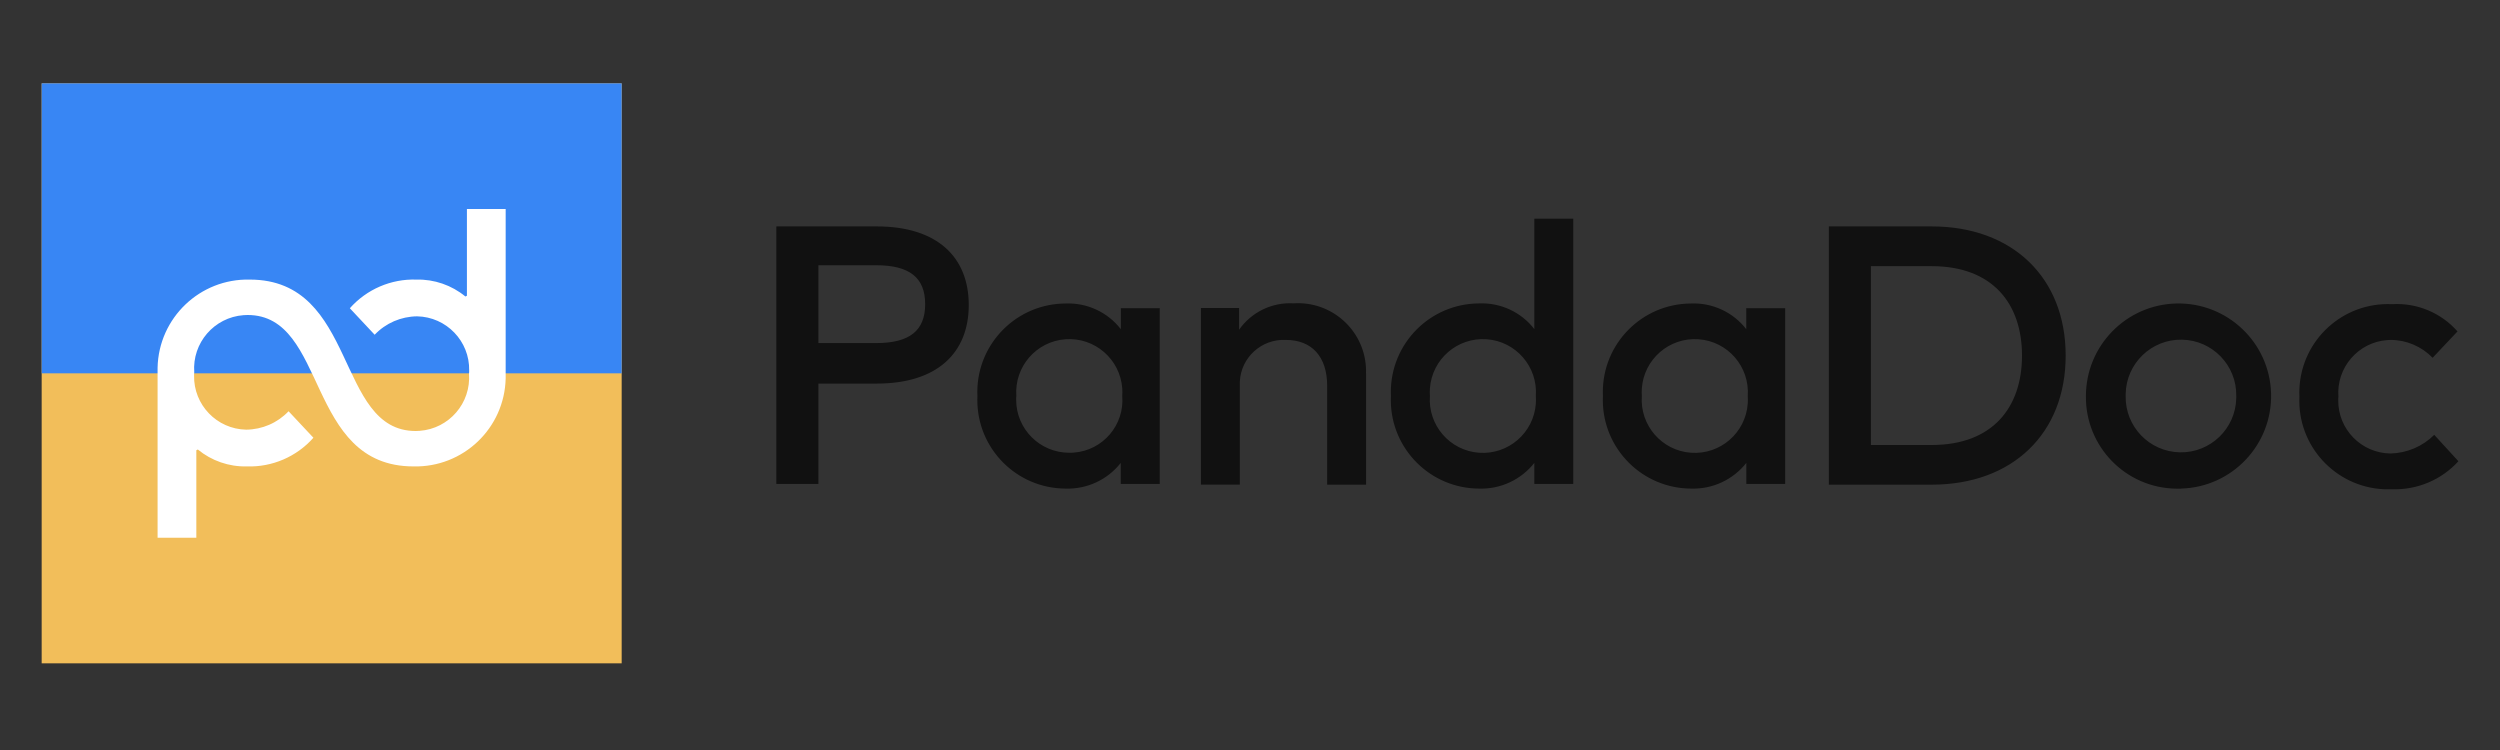
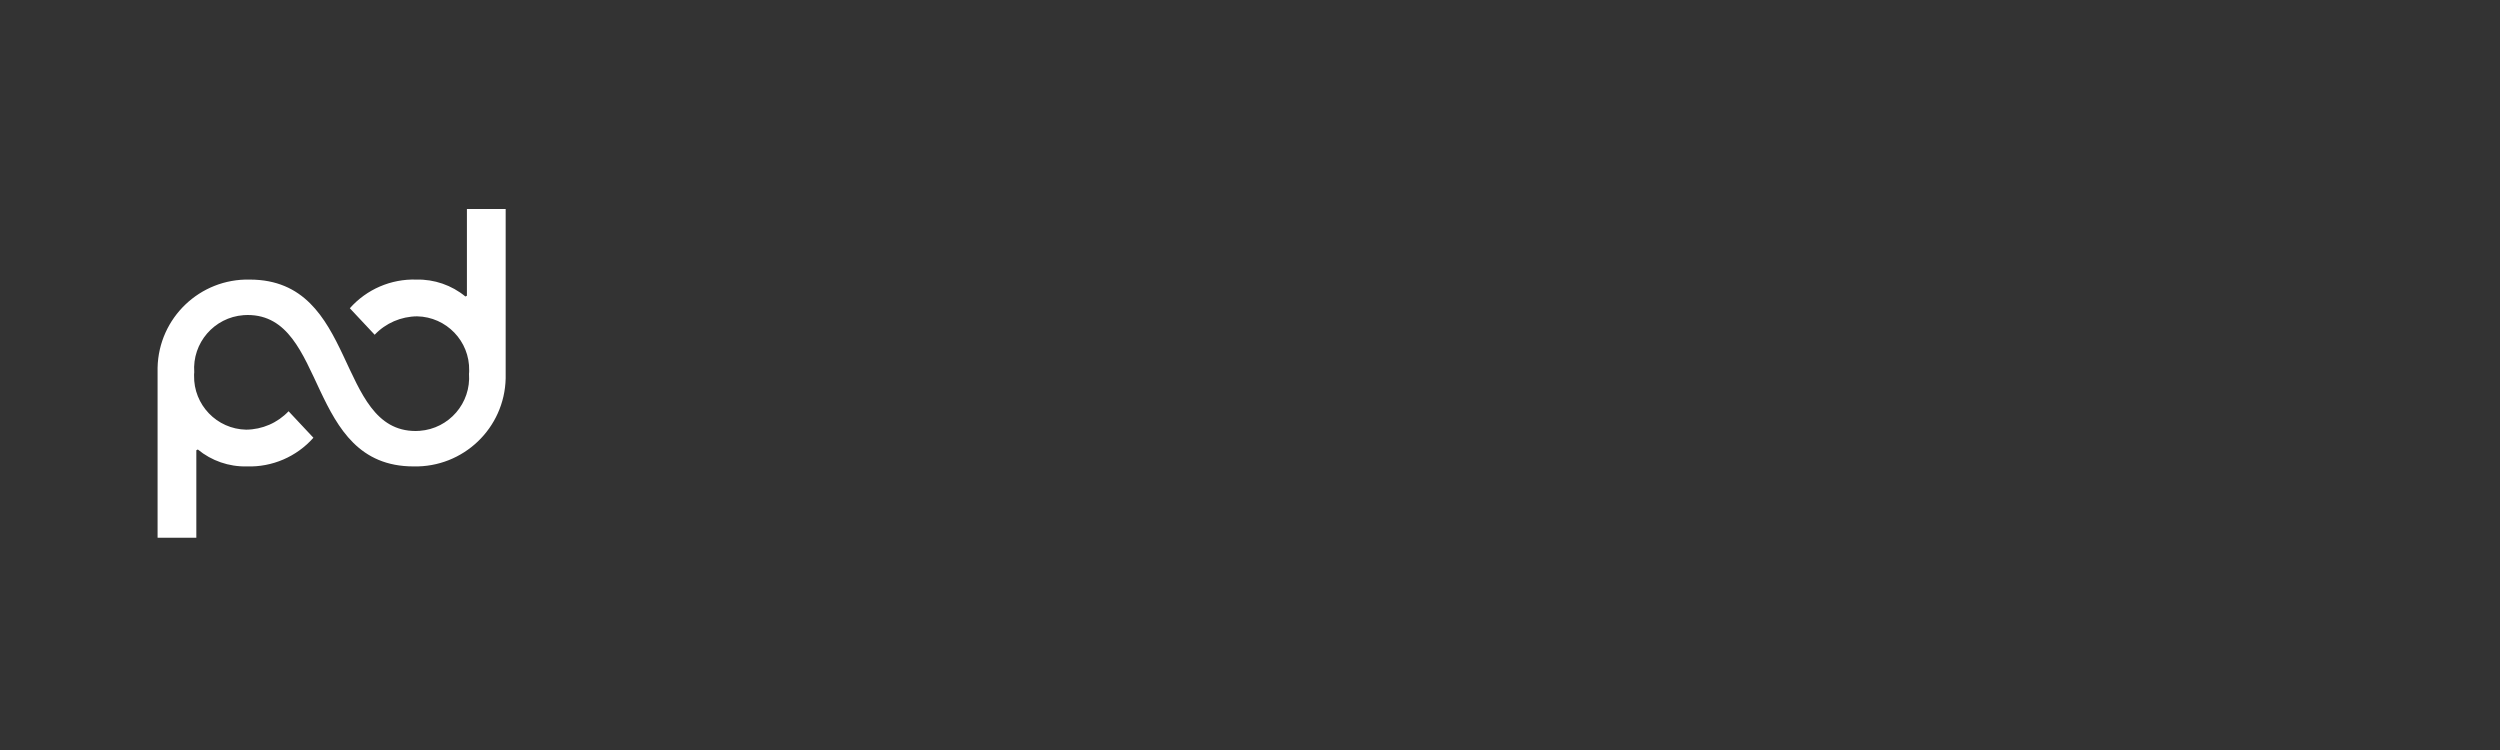
<svg xmlns="http://www.w3.org/2000/svg" id="Layer_1" data-name="Layer 1" viewBox="0 0 300 90">
  <rect x="0" y="0" width="300" height="90" fill="#333333" stroke="none" />
  <defs>
    <style>
      .cls-1 {
        fill: #3886f4;
      }

      .cls-1, .cls-2, .cls-3, .cls-4 {
        stroke-width: 0px;
      }

      .cls-2 {
        fill: #111;
      }

      .cls-2, .cls-3 {
        fill-rule: evenodd;
      }

      .cls-3 {
        fill: #fff;
      }

      .cls-4 {
        fill: #f2be5a;
      }
    </style>
  </defs>
  <g>
-     <path class="cls-4" d="M5,10h69.6v69.6H5V10Z" />
-     <path class="cls-1" d="M5,10h69.6v34.8H5V10Z" />
+     <path class="cls-1" d="M5,10v34.8H5V10Z" />
  </g>
  <path class="cls-3" d="M56.03,35.49l-.18.09c-1.65-1.36-3.74-2.08-5.88-2.03-3.04-.1-5.97,1.16-7.99,3.44l2.98,3.18c1.33-1.4,3.16-2.19,5.09-2.21,3.52.07,6.32,2.98,6.25,6.5,0,.13,0,.25-.02.38.26,3.53-2.39,6.6-5.92,6.86-.16.01-.32.02-.48.02-9.65,0-6.93-18.17-19.91-18.17-5.97-.14-10.93,4.59-11.06,10.57,0,.24,0,.48,0,.73v19.68h4.65v-10.5l.18-.09c1.65,1.36,3.74,2.08,5.88,2.03,3.04.1,5.97-1.16,7.99-3.44l-2.98-3.18c-1.33,1.4-3.16,2.19-5.09,2.21-3.52-.07-6.32-2.98-6.25-6.5,0-.13,0-.25.02-.38-.26-3.53,2.39-6.6,5.92-6.86.16-.01.32-.02.48-.02,9.65,0,6.93,18.17,19.91,18.17,5.97.14,10.93-4.59,11.06-10.57,0-.24,0-.48,0-.73v-19.59h-4.65v10.41Z" />
-   <path class="cls-2" d="M184.12,26.24v13.25c-1.58-2.04-4.05-3.19-6.64-3.08-5.87.03-10.6,4.8-10.58,10.67,0,.15,0,.29.01.44-.27,5.86,4.27,10.83,10.13,11.1.15,0,.29.01.44.01,2.58.09,5.04-1.06,6.64-3.08v2.52h4.67v-31.83h-4.67ZM171.59,47.52c-.25,3.51,2.39,6.56,5.9,6.81,3.51.25,6.56-2.39,6.81-5.9.02-.3.02-.61,0-.91.25-3.51-2.39-6.56-5.9-6.81-3.51-.25-6.56,2.39-6.81,5.9-.02.3-.02.61,0,.91ZM98.21,46.03v12.04h-5.05v-30.9h12.06c7.2,0,11.03,3.64,11.03,9.43s-3.83,9.43-11.03,9.43h-7.01ZM98.21,31.84v9.33h6.92c4.02,0,5.89-1.49,5.89-4.67s-1.87-4.67-5.89-4.67h-6.92ZM139.16,58.07h-4.67v-2.52c-1.6,2.03-4.06,3.17-6.64,3.08-5.87-.03-10.6-4.81-10.57-10.67,0-.14,0-.29.01-.43-.27-5.86,4.27-10.83,10.13-11.1.15,0,.29-.01.44-.01,2.58-.11,5.06,1.04,6.64,3.08v-2.52h4.67v21.09ZM128.31,54.33c-3.51,0-6.36-2.83-6.37-6.34,0-.16,0-.32.02-.47-.25-3.51,2.39-6.56,5.9-6.81,3.51-.25,6.56,2.39,6.81,5.9.02.3.02.61,0,.91.28,3.47-2.31,6.52-5.79,6.79-.19.02-.38.02-.57.02ZM163.93,44.81v13.35h-4.67v-11.86c0-3.54-1.87-5.51-4.96-5.51-2.9-.14-5.38,2.09-5.52,5,0,.2,0,.4,0,.6v11.76h-4.67v-21.19h4.58v2.61c1.48-2.12,3.96-3.32,6.54-3.17,4.5-.29,8.39,3.12,8.68,7.62.02.26.02.52.01.78h0ZM209.55,58.07h4.67v-21.09h-4.67v2.52c-1.58-2.04-4.06-3.19-6.64-3.08-5.87.03-10.6,4.81-10.57,10.67,0,.14,0,.29.01.43-.27,5.86,4.27,10.83,10.13,11.1.15,0,.29.01.44.01,2.58.09,5.04-1.06,6.64-3.08v2.52ZM197.02,47.52c-.25,3.51,2.39,6.56,5.9,6.81,3.51.25,6.56-2.39,6.81-5.9.02-.3.02-.61,0-.91.25-3.51-2.39-6.56-5.9-6.81-3.51-.25-6.56,2.39-6.81,5.9-.02.3-.02.61,0,.91ZM247.88,42.67c0-9.33-6.36-15.5-16.08-15.5h-12.34v30.99h12.34c9.72,0,16.08-6.16,16.08-15.49h0ZM224.51,31.93v21.47h7.29c7.29,0,10.84-4.48,10.84-10.73s-3.55-10.73-10.84-10.73h-7.29ZM261.72,58.63c6.13-.16,10.97-5.27,10.81-11.4-.16-6.13-5.27-10.97-11.4-10.81-6.02.16-10.82,5.09-10.82,11.11-.07,6.06,4.78,11.04,10.85,11.11.19,0,.37,0,.56,0ZM255.08,47.52c-.07,3.67,2.85,6.69,6.51,6.76,3.67.07,6.69-2.85,6.76-6.51,0-.08,0-.17,0-.25.07-3.67-2.85-6.69-6.51-6.76-3.67-.07-6.69,2.85-6.76,6.51,0,.08,0,.17,0,.25ZM291.91,42.94l2.99-3.17c-1.97-2.24-4.87-3.45-7.85-3.27-5.87-.27-10.85,4.26-11.12,10.13-.02.32-.02.65,0,.97-.27,5.87,4.28,10.84,10.15,11.11.33.01.65.01.98,0,3.01.1,5.92-1.13,7.95-3.36l-2.9-3.17c-1.39,1.39-3.27,2.19-5.24,2.24-3.51-.04-6.32-2.91-6.28-6.41,0-.13,0-.27.02-.4-.26-3.5,2.37-6.54,5.86-6.8.13,0,.27-.02.4-.02,1.9,0,3.72.78,5.05,2.15h0Z" />
</svg>